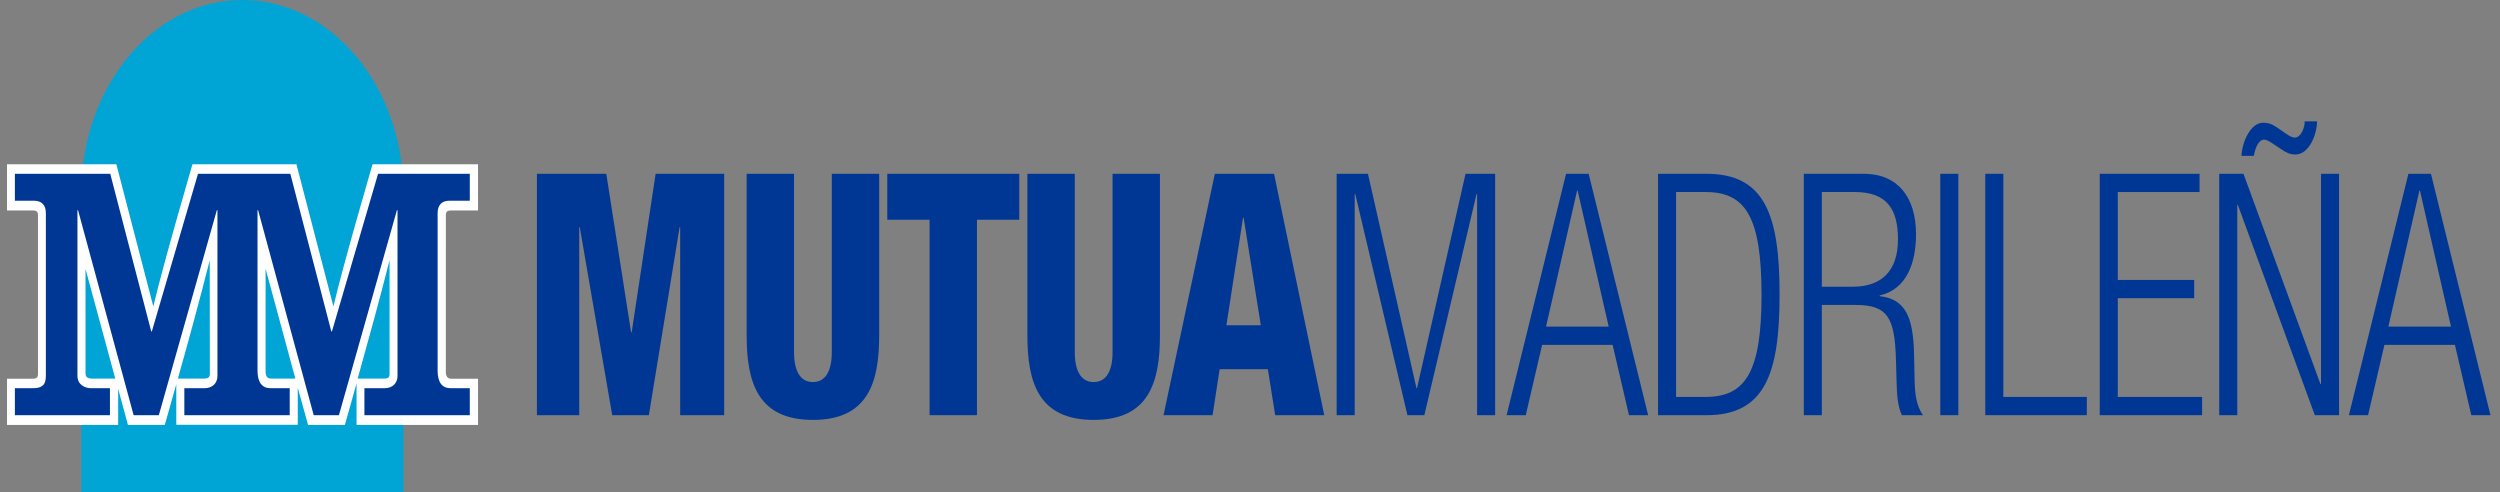
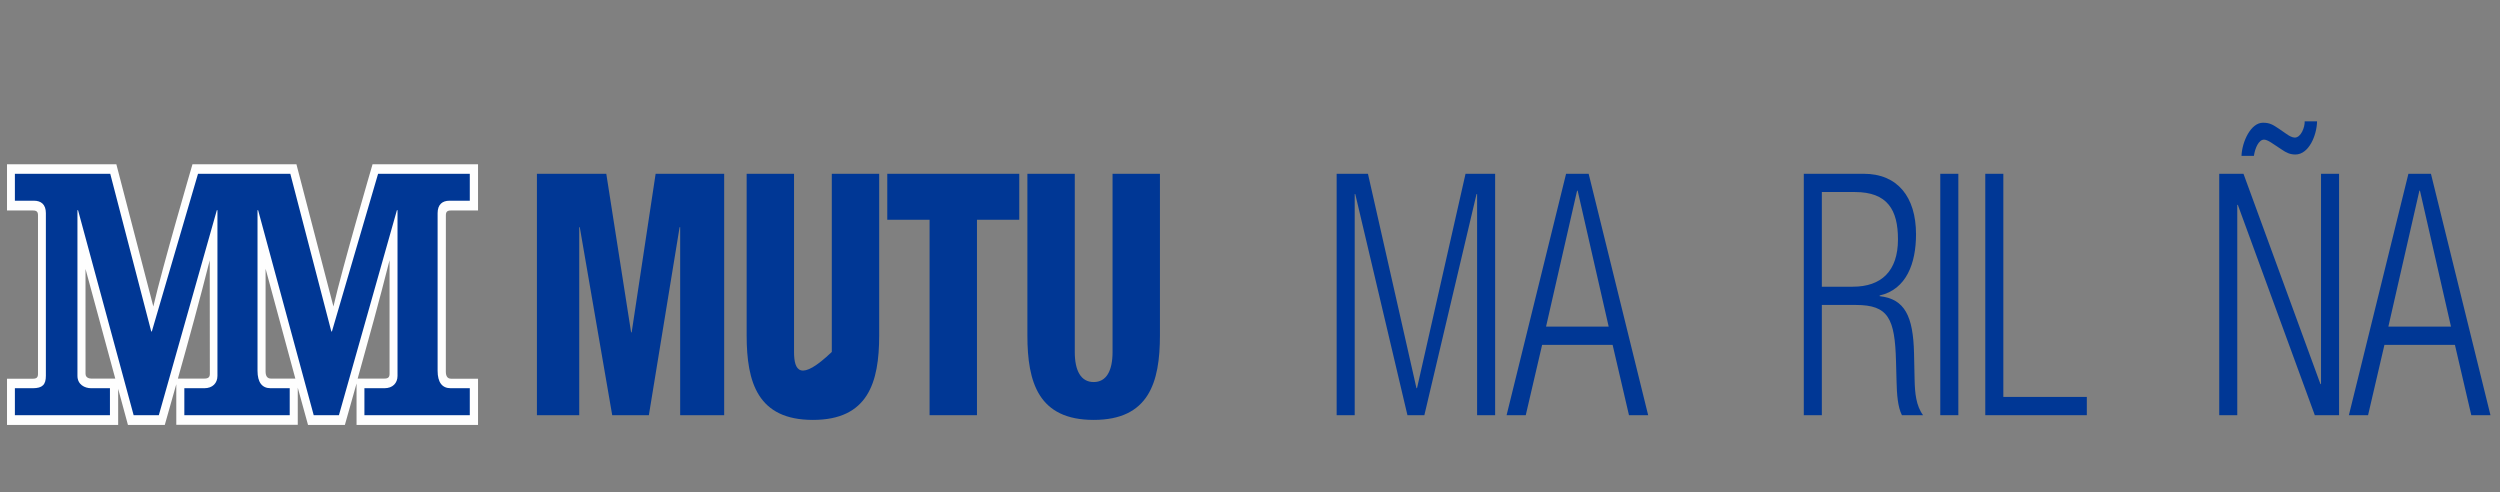
<svg xmlns="http://www.w3.org/2000/svg" width="132" height="26" viewBox="0 0 132 26" fill="none">
  <rect x="0" y="0" width="132" height="26" fill="#808080" stroke="none" />
  <g id="Logos / Seguros / Mutua MadrileÃ±a">
    <g id="Vector">
      <path fill-rule="evenodd" clip-rule="evenodd" d="M28.349 21.922H30.583V11.996H30.612L32.325 21.922H34.26L35.883 11.996H35.913V21.922H38.236V9.176H34.617L33.352 17.548H33.322L32.012 9.176H28.349V21.922Z" fill="#003795" />
-       <path fill-rule="evenodd" clip-rule="evenodd" d="M46.421 9.176H43.919V18.583C43.919 19.583 43.592 20.172 42.922 20.172C42.252 20.172 41.925 19.583 41.925 18.583V9.176H39.423V17.709C39.423 20.208 40.018 22.171 42.922 22.171C45.826 22.171 46.421 20.208 46.421 17.709V9.176Z" fill="#003795" />
+       <path fill-rule="evenodd" clip-rule="evenodd" d="M46.421 9.176H43.919V18.583C42.252 20.172 41.925 19.583 41.925 18.583V9.176H39.423V17.709C39.423 20.208 40.018 22.171 42.922 22.171C45.826 22.171 46.421 20.208 46.421 17.709V9.176Z" fill="#003795" />
      <path fill-rule="evenodd" clip-rule="evenodd" d="M49.082 21.922H51.584V11.603H53.817V9.176H46.848V11.603H49.082V21.922Z" fill="#003795" />
      <path fill-rule="evenodd" clip-rule="evenodd" d="M61.245 9.176H58.743V18.583C58.743 19.583 58.416 20.172 57.746 20.172C57.076 20.172 56.748 19.583 56.748 18.583V9.176H54.246V17.709C54.246 20.208 54.842 22.171 57.746 22.171C60.649 22.171 61.245 20.208 61.245 17.709V9.176Z" fill="#003795" />
-       <path fill-rule="evenodd" clip-rule="evenodd" d="M61.434 21.922H64.024L64.397 19.494H66.943L67.33 21.922H69.921L67.27 9.176H64.144L61.434 21.922ZM66.571 17.173H64.754L65.632 11.496H65.662L66.571 17.173Z" fill="#003795" />
      <path fill-rule="evenodd" clip-rule="evenodd" d="M70.575 21.922H71.528V10.246H71.558L74.313 21.922H75.206L77.961 10.246H77.991V21.922H78.943V9.176H77.38L74.819 20.493H74.789L72.228 9.176H70.575V21.922Z" fill="#003795" />
      <path fill-rule="evenodd" clip-rule="evenodd" d="M79.548 21.922H80.56L81.424 18.209H85.146L86.01 21.922H87.023L83.881 9.176H82.689L79.548 21.922ZM81.632 17.244L83.27 10.068H83.3L84.938 17.244H81.632Z" fill="#003795" />
-       <path fill-rule="evenodd" clip-rule="evenodd" d="M88.497 10.139H90.046C92.131 10.139 93.009 11.389 93.009 15.566C93.009 19.707 92.131 20.957 90.046 20.957H88.497V10.139ZM87.544 21.922H90.106C93.203 21.922 93.962 19.707 93.962 15.548C93.962 11.389 93.203 9.176 90.106 9.176H87.544V21.922Z" fill="#003795" />
      <path fill-rule="evenodd" clip-rule="evenodd" d="M96.193 10.139H97.935C99.662 10.139 100.213 11.085 100.213 12.638C100.213 14.316 99.334 15.138 97.831 15.138H96.193V10.139ZM95.24 21.922H96.193V16.102H97.994C99.706 16.102 100.049 16.816 100.109 19.065L100.138 20.137C100.154 20.815 100.198 21.475 100.421 21.922H101.538C101.166 21.421 101.106 20.743 101.091 20.047L101.061 18.655C101.017 16.691 100.57 15.78 99.245 15.638V15.602C100.659 15.28 101.166 13.906 101.166 12.371C101.166 10.389 100.183 9.176 98.411 9.176H95.24V21.922Z" fill="#003795" />
      <path fill-rule="evenodd" clip-rule="evenodd" d="M102.447 21.922H103.4V9.176H102.447V21.922Z" fill="#003795" />
      <path fill-rule="evenodd" clip-rule="evenodd" d="M104.823 21.922H110.184V20.957H105.776V9.176H104.823V21.922Z" fill="#003795" />
-       <path fill-rule="evenodd" clip-rule="evenodd" d="M110.866 21.922H116.271V20.957H111.819V15.745H115.854V14.781H111.819V10.139H116.137V9.176H110.866V21.922Z" fill="#003795" />
      <path fill-rule="evenodd" clip-rule="evenodd" d="M121.687 6.408C121.701 6.712 121.493 7.265 121.165 7.265C121.032 7.265 120.868 7.176 120.719 7.069L120.331 6.801C119.989 6.568 119.825 6.48 119.483 6.48C118.842 6.48 118.381 7.479 118.351 8.229H119.006C119.066 7.819 119.26 7.372 119.542 7.372C119.632 7.372 119.751 7.425 119.899 7.515L120.466 7.89C120.719 8.068 120.927 8.158 121.195 8.158C121.91 8.158 122.327 7.14 122.341 6.408H121.687ZM117.175 21.922H118.128V10.818H118.158L122.222 21.922H123.503V9.176H122.55V20.279H122.52L118.456 9.176H117.175V21.922Z" fill="#003795" />
      <path fill-rule="evenodd" clip-rule="evenodd" d="M124.021 21.922H125.034L125.898 18.209H129.62L130.484 21.922H131.497L128.354 9.176H127.164L124.021 21.922ZM126.106 17.244L127.744 10.068H127.774L129.412 17.244H126.106Z" fill="#003795" />
-       <path fill-rule="evenodd" clip-rule="evenodd" d="M4.292 10.196C4.292 4.565 8.099 0 12.796 0C17.492 0 21.3 4.565 21.3 10.196V26H4.292V10.196Z" fill="#00A5D5" />
      <path fill-rule="evenodd" clip-rule="evenodd" d="M9.308 20.286C9.106 21.003 8.903 21.72 8.7 22.438H6.756L6.239 20.531V22.438H0.37V19.996H1.738C1.937 19.996 2.006 19.921 2.006 19.741V11.369C2.006 11.189 1.941 11.114 1.741 11.114H0.37V8.672H6.143L8.096 16.183C8.579 14.08 10.163 8.672 10.163 8.672H15.651L17.605 16.183C18.088 14.08 19.671 8.672 19.671 8.672H25.24V11.114H23.806C23.607 11.114 23.542 11.189 23.542 11.369L23.54 19.624C23.54 19.872 23.636 19.996 23.817 19.996H25.24V22.438H18.826V20.247C18.621 20.977 18.416 21.708 18.209 22.438H16.264L15.722 20.469V22.431H9.308V20.286ZM4.816 19.989H6.086L4.515 14.2L4.516 19.735C4.516 19.972 4.759 19.989 4.816 19.989ZM20.569 19.735V13.738C20.04 15.831 19.465 17.913 18.885 19.989H20.298C20.497 19.989 20.569 19.914 20.569 19.735ZM14.303 19.989H15.594L14.023 14.189V19.617C14.023 19.865 14.122 19.989 14.303 19.989ZM11.08 19.741L11.074 13.744C10.546 15.833 9.975 17.919 9.393 19.989H10.79C10.989 19.989 11.08 19.921 11.08 19.741Z" fill="#FEFEFE" />
      <path fill-rule="evenodd" clip-rule="evenodd" d="M4.089 11.099V19.845C4.089 20.306 4.474 20.498 4.811 20.498H5.805V21.922H0.786V20.498H1.732C2.245 20.498 2.422 20.306 2.422 19.845V11.253C2.422 10.791 2.165 10.598 1.796 10.598H0.786V9.176H5.821L7.985 17.5H8.017L10.455 9.176H15.329L17.494 17.5H17.526L19.963 9.176H24.805V10.598H23.731C23.362 10.598 23.106 10.791 23.106 11.253V19.576C23.106 20.191 23.346 20.498 23.795 20.498H24.805V21.922H19.241V20.498H20.3C20.733 20.498 20.989 20.229 20.989 19.845V11.099H20.957L17.895 21.922H16.564L13.629 11.099H13.597V19.576C13.597 20.191 13.838 20.498 14.287 20.498H15.297V21.922H9.733V20.498H10.791C11.224 20.498 11.481 20.229 11.481 19.845V11.099H11.449L8.386 21.922H7.056L4.121 11.099H4.089Z" fill="#003795" />
    </g>
  </g>
</svg>